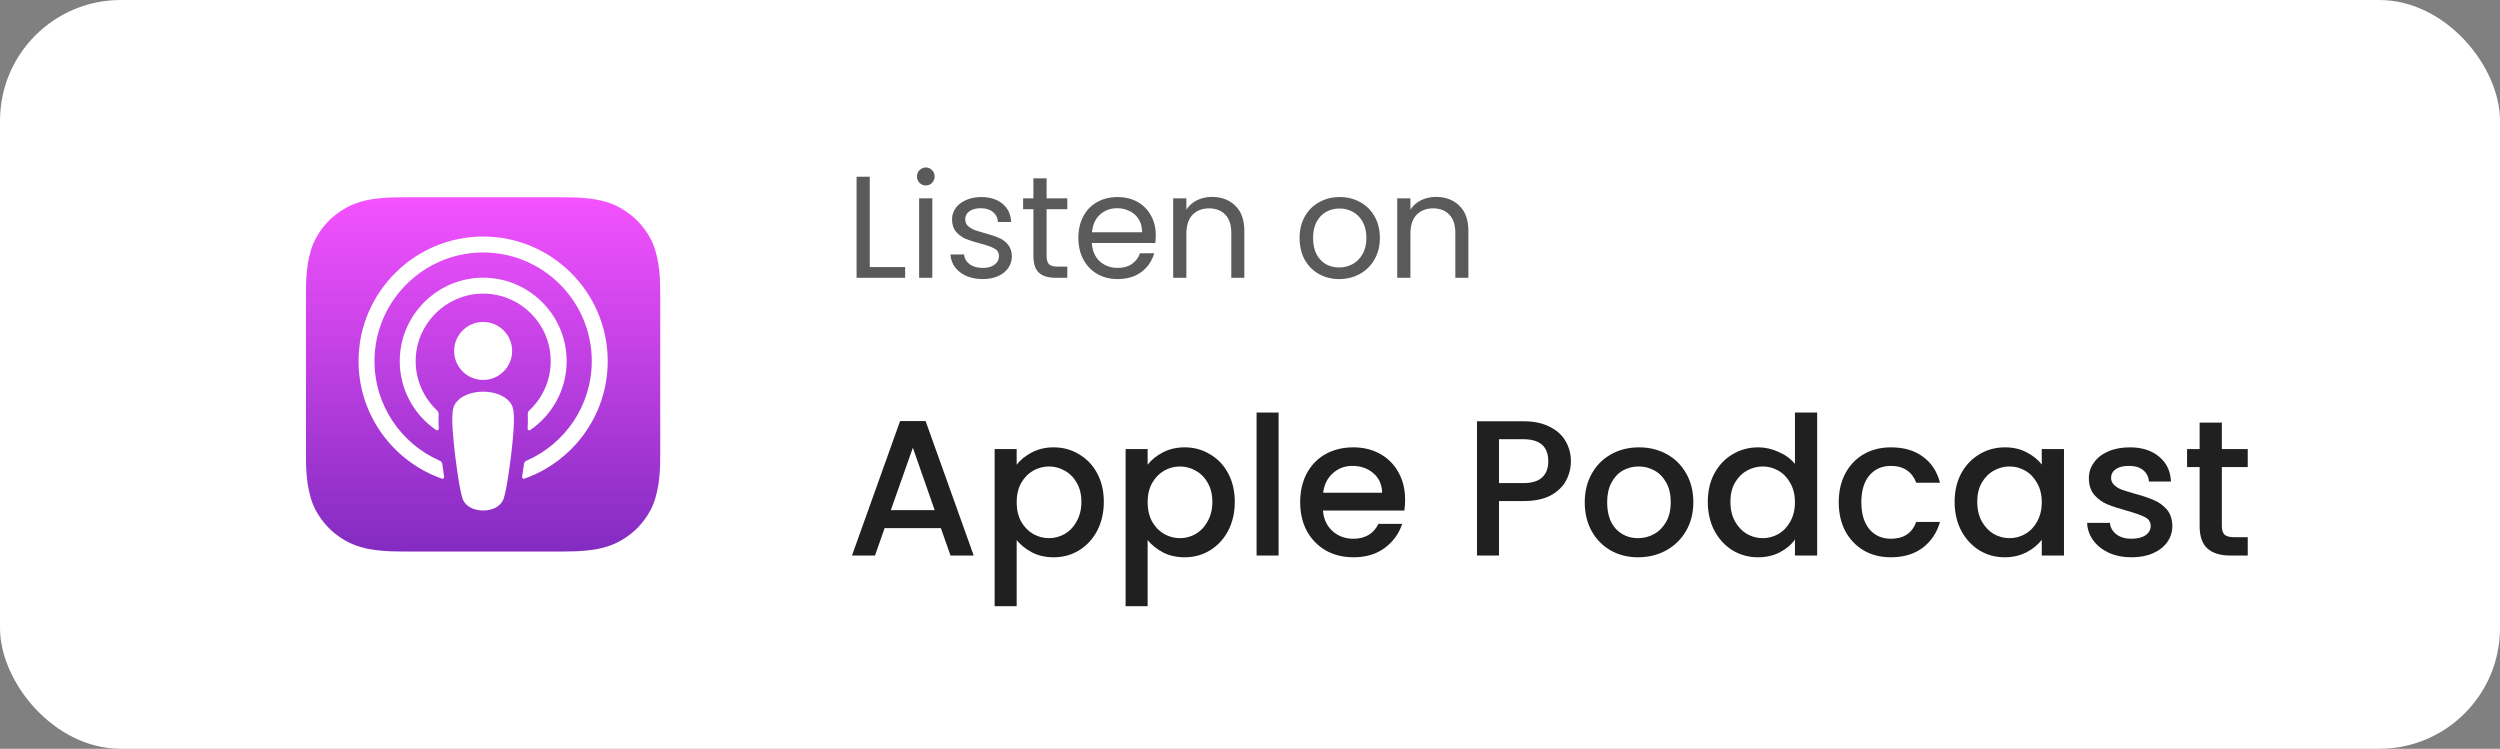
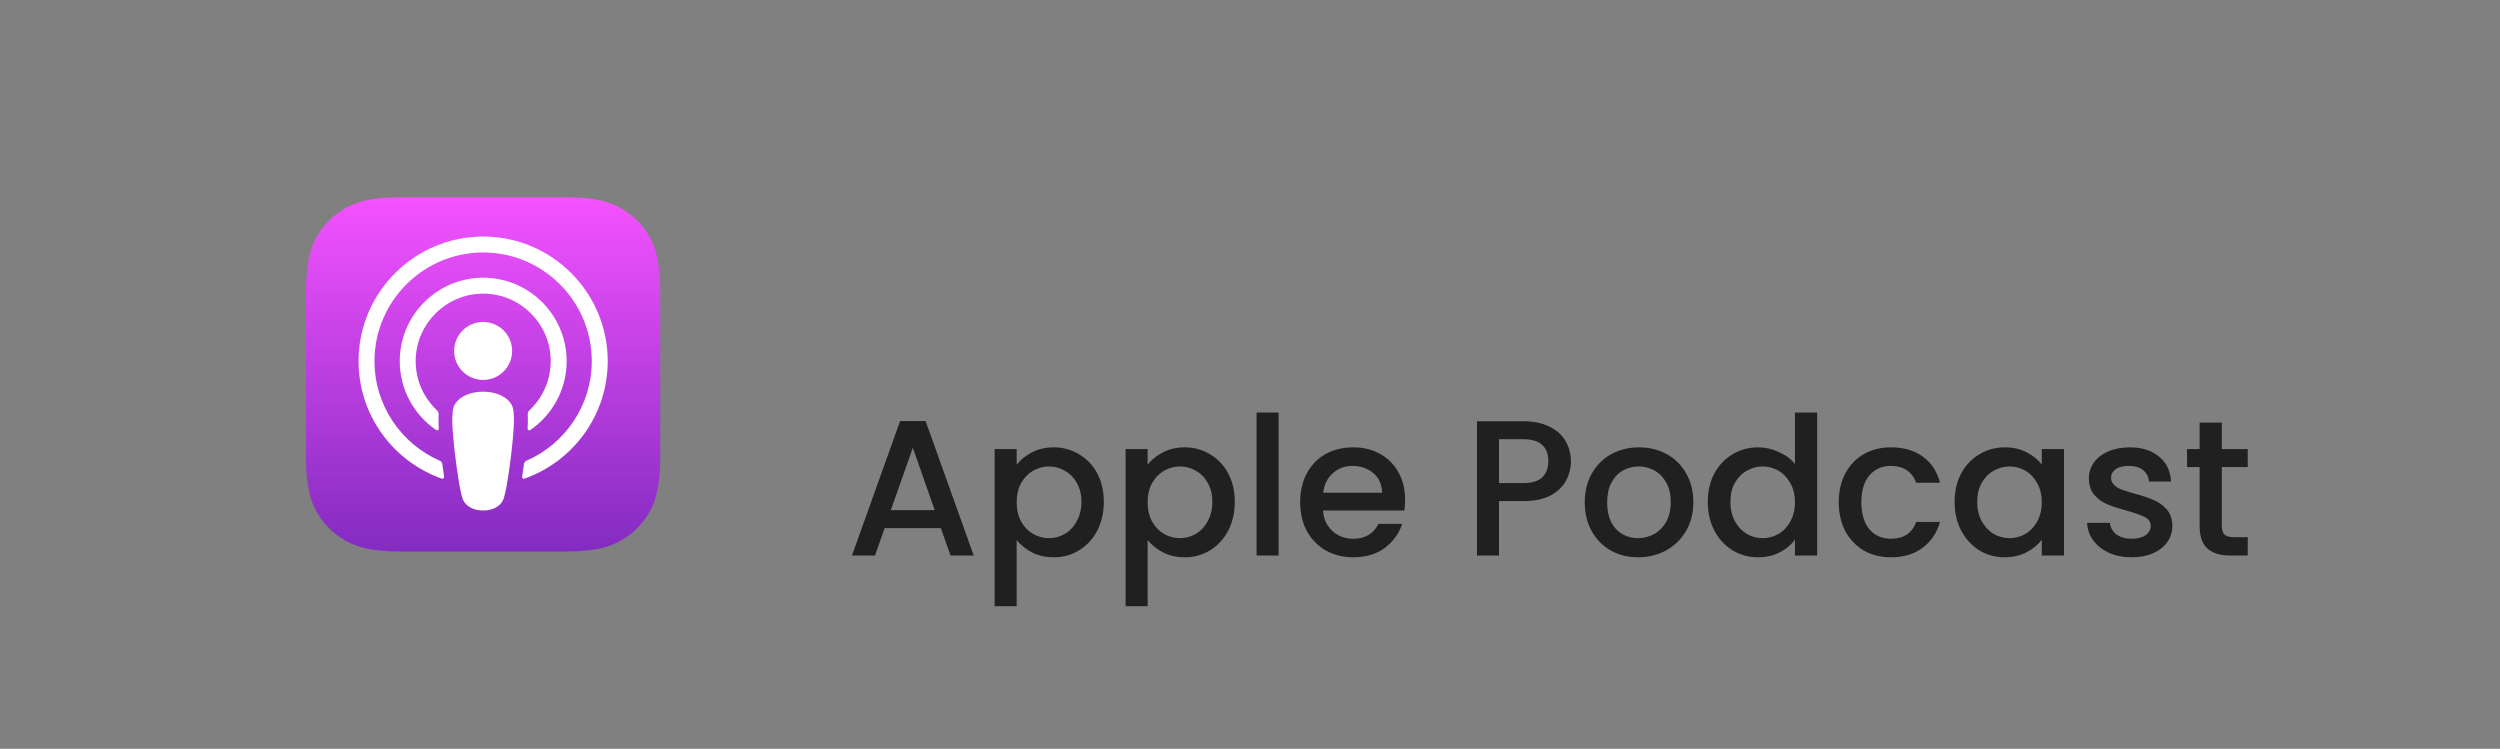
<svg xmlns="http://www.w3.org/2000/svg" width="207" height="62" viewBox="0 0 207 62" fill="none">
  <rect x="0" y="0" width="207" height="62" fill="#808080" stroke="none" />
-   <rect width="207" height="62" rx="10" fill="white" />
  <path fill-rule="evenodd" clip-rule="evenodd" d="M54.087 41.758C53.801 42.482 53.144 43.502 52.211 44.22C51.672 44.635 51.029 45.032 50.145 45.293C49.204 45.572 48.044 45.667 46.6 45.667H33.4C31.957 45.667 30.797 45.572 29.855 45.293C28.971 45.032 28.328 44.635 27.79 44.22C26.857 43.502 26.199 42.482 25.913 41.758C25.339 40.298 25.333 38.643 25.333 37.6V24.4C25.333 23.357 25.339 21.702 25.913 20.242C26.199 19.518 26.857 18.498 27.79 17.78C28.328 17.365 28.971 16.968 29.855 16.707C30.797 16.428 31.956 16.333 33.4 16.333H46.6C48.044 16.333 49.204 16.428 50.145 16.707C51.029 16.968 51.672 17.365 52.211 17.78C53.144 18.498 53.802 19.518 54.087 20.242C54.661 21.702 54.667 23.357 54.667 24.4V37.6C54.667 38.643 54.661 40.298 54.087 41.758Z" fill="url(#paint0_linear_17_54)" />
  <path d="M42.127 33.194C41.687 32.729 40.914 32.431 40.002 32.431C39.089 32.431 38.316 32.729 37.876 33.194C37.646 33.436 37.524 33.684 37.486 34.038C37.412 34.724 37.454 35.314 37.534 36.257C37.61 37.156 37.756 38.355 37.945 39.576C38.08 40.445 38.19 40.914 38.289 41.25C38.451 41.794 39.056 42.27 40.002 42.27C40.947 42.27 41.552 41.794 41.714 41.25C41.813 40.914 41.923 40.445 42.058 39.576C42.247 38.355 42.393 37.156 42.469 36.257C42.549 35.314 42.591 34.724 42.517 34.038C42.479 33.684 42.357 33.436 42.127 33.194ZM37.603 29.058C37.603 30.384 38.678 31.459 40.004 31.459C41.33 31.459 42.404 30.384 42.404 29.058C42.404 27.732 41.33 26.658 40.004 26.658C38.678 26.658 37.603 27.732 37.603 29.058ZM39.974 19.584C34.359 19.6 29.759 24.155 29.689 29.769C29.633 34.317 32.536 38.208 36.59 39.633C36.688 39.668 36.788 39.586 36.773 39.483C36.72 39.13 36.669 38.775 36.623 38.426C36.607 38.303 36.529 38.197 36.415 38.147C33.211 36.747 30.973 33.534 31.009 29.811C31.056 24.927 35.045 20.944 39.93 20.905C44.924 20.864 48.999 24.915 48.999 29.9C48.999 33.585 46.772 36.759 43.593 38.147C43.479 38.197 43.401 38.304 43.384 38.427C43.338 38.776 43.288 39.13 43.235 39.483C43.219 39.586 43.319 39.668 43.418 39.634C47.433 38.221 50.319 34.392 50.319 29.9C50.319 24.202 45.675 19.568 39.974 19.584ZM39.788 24.317C42.97 24.194 45.599 26.747 45.599 29.903C45.599 31.508 44.919 32.957 43.832 33.977C43.74 34.064 43.69 34.187 43.697 34.313C43.719 34.697 43.711 35.07 43.686 35.491C43.679 35.603 43.805 35.675 43.898 35.612C45.72 34.366 46.919 32.272 46.919 29.903C46.919 26.002 43.669 22.845 39.735 22.998C36.079 23.14 33.146 26.154 33.099 29.813C33.068 32.219 34.274 34.351 36.12 35.612C36.213 35.675 36.338 35.603 36.331 35.491C36.306 35.07 36.298 34.697 36.32 34.313C36.327 34.187 36.277 34.064 36.185 33.977C35.065 32.925 34.376 31.417 34.42 29.753C34.497 26.823 36.859 24.43 39.788 24.317Z" fill="white" />
-   <path d="M72.016 22.112H74.944V23H70.924V14.636H72.016V22.112ZM76.668 15.356C76.46 15.356 76.284 15.284 76.14 15.14C75.996 14.996 75.924 14.82 75.924 14.612C75.924 14.404 75.996 14.228 76.14 14.084C76.284 13.94 76.46 13.868 76.668 13.868C76.868 13.868 77.036 13.94 77.172 14.084C77.316 14.228 77.388 14.404 77.388 14.612C77.388 14.82 77.316 14.996 77.172 15.14C77.036 15.284 76.868 15.356 76.668 15.356ZM77.196 16.424V23H76.104V16.424H77.196ZM81.385 23.108C80.881 23.108 80.429 23.024 80.029 22.856C79.629 22.68 79.313 22.44 79.081 22.136C78.849 21.824 78.721 21.468 78.697 21.068H79.825C79.857 21.396 80.009 21.664 80.281 21.872C80.561 22.08 80.925 22.184 81.373 22.184C81.789 22.184 82.117 22.092 82.357 21.908C82.597 21.724 82.717 21.492 82.717 21.212C82.717 20.924 82.589 20.712 82.333 20.576C82.077 20.432 81.681 20.292 81.145 20.156C80.657 20.028 80.257 19.9 79.945 19.772C79.641 19.636 79.377 19.44 79.153 19.184C78.937 18.92 78.829 18.576 78.829 18.152C78.829 17.816 78.929 17.508 79.129 17.228C79.329 16.948 79.613 16.728 79.981 16.568C80.349 16.4 80.769 16.316 81.241 16.316C81.969 16.316 82.557 16.5 83.005 16.868C83.453 17.236 83.693 17.74 83.725 18.38H82.633C82.609 18.036 82.469 17.76 82.213 17.552C81.965 17.344 81.629 17.24 81.205 17.24C80.813 17.24 80.501 17.324 80.269 17.492C80.037 17.66 79.921 17.88 79.921 18.152C79.921 18.368 79.989 18.548 80.125 18.692C80.269 18.828 80.445 18.94 80.653 19.028C80.869 19.108 81.165 19.2 81.541 19.304C82.013 19.432 82.397 19.56 82.693 19.688C82.989 19.808 83.241 19.992 83.449 20.24C83.665 20.488 83.777 20.812 83.785 21.212C83.785 21.572 83.685 21.896 83.485 22.184C83.285 22.472 83.001 22.7 82.633 22.868C82.273 23.028 81.857 23.108 81.385 23.108ZM86.658 17.324V21.2C86.658 21.52 86.726 21.748 86.862 21.884C86.998 22.012 87.234 22.076 87.57 22.076H88.374V23H87.39C86.782 23 86.326 22.86 86.022 22.58C85.718 22.3 85.566 21.84 85.566 21.2V17.324H84.714V16.424H85.566V14.768H86.658V16.424H88.374V17.324H86.658ZM95.697 19.46C95.697 19.668 95.685 19.888 95.661 20.12H90.405C90.445 20.768 90.665 21.276 91.065 21.644C91.473 22.004 91.965 22.184 92.541 22.184C93.013 22.184 93.405 22.076 93.717 21.86C94.037 21.636 94.261 21.34 94.389 20.972H95.565C95.389 21.604 95.037 22.12 94.509 22.52C93.981 22.912 93.325 23.108 92.541 23.108C91.917 23.108 91.357 22.968 90.861 22.688C90.373 22.408 89.989 22.012 89.709 21.5C89.429 20.98 89.289 20.38 89.289 19.7C89.289 19.02 89.425 18.424 89.697 17.912C89.969 17.4 90.349 17.008 90.837 16.736C91.333 16.456 91.901 16.316 92.541 16.316C93.165 16.316 93.717 16.452 94.197 16.724C94.677 16.996 95.045 17.372 95.301 17.852C95.565 18.324 95.697 18.86 95.697 19.46ZM94.569 19.232C94.569 18.816 94.477 18.46 94.293 18.164C94.109 17.86 93.857 17.632 93.537 17.48C93.225 17.32 92.877 17.24 92.493 17.24C91.941 17.24 91.469 17.416 91.077 17.768C90.693 18.12 90.473 18.608 90.417 19.232H94.569ZM100.343 16.304C101.143 16.304 101.791 16.548 102.287 17.036C102.783 17.516 103.031 18.212 103.031 19.124V23H101.951V19.28C101.951 18.624 101.787 18.124 101.459 17.78C101.131 17.428 100.683 17.252 100.115 17.252C99.539 17.252 99.079 17.432 98.735 17.792C98.399 18.152 98.231 18.676 98.231 19.364V23H97.139V16.424H98.231V17.36C98.447 17.024 98.739 16.764 99.107 16.58C99.483 16.396 99.895 16.304 100.343 16.304ZM110.882 23.108C110.266 23.108 109.706 22.968 109.202 22.688C108.706 22.408 108.314 22.012 108.026 21.5C107.746 20.98 107.606 20.38 107.606 19.7C107.606 19.028 107.75 18.436 108.038 17.924C108.334 17.404 108.734 17.008 109.238 16.736C109.742 16.456 110.306 16.316 110.93 16.316C111.554 16.316 112.118 16.456 112.622 16.736C113.126 17.008 113.522 17.4 113.81 17.912C114.106 18.424 114.254 19.02 114.254 19.7C114.254 20.38 114.102 20.98 113.798 21.5C113.502 22.012 113.098 22.408 112.586 22.688C112.074 22.968 111.506 23.108 110.882 23.108ZM110.882 22.148C111.274 22.148 111.642 22.056 111.986 21.872C112.33 21.688 112.606 21.412 112.814 21.044C113.03 20.676 113.138 20.228 113.138 19.7C113.138 19.172 113.034 18.724 112.826 18.356C112.618 17.988 112.346 17.716 112.01 17.54C111.674 17.356 111.31 17.264 110.918 17.264C110.518 17.264 110.15 17.356 109.814 17.54C109.486 17.716 109.222 17.988 109.022 18.356C108.822 18.724 108.722 19.172 108.722 19.7C108.722 20.236 108.818 20.688 109.01 21.056C109.21 21.424 109.474 21.7 109.802 21.884C110.13 22.06 110.49 22.148 110.882 22.148ZM118.894 16.304C119.694 16.304 120.342 16.548 120.838 17.036C121.334 17.516 121.582 18.212 121.582 19.124V23H120.502V19.28C120.502 18.624 120.338 18.124 120.01 17.78C119.682 17.428 119.234 17.252 118.666 17.252C118.09 17.252 117.63 17.432 117.286 17.792C116.95 18.152 116.782 18.676 116.782 19.364V23H115.69V16.424H116.782V17.36C116.998 17.024 117.29 16.764 117.658 16.58C118.034 16.396 118.446 16.304 118.894 16.304Z" fill="#5A5A5A" />
  <path d="M77.904 43.728H73.248L72.448 46H70.544L74.528 34.864H76.64L80.624 46H78.704L77.904 43.728ZM77.392 42.24L75.584 37.072L73.76 42.24H77.392ZM84.18 38.48C84.49 38.075 84.911 37.733 85.444 37.456C85.978 37.179 86.58 37.04 87.252 37.04C88.02 37.04 88.719 37.232 89.348 37.616C89.988 37.989 90.49 38.517 90.852 39.2C91.215 39.883 91.396 40.667 91.396 41.552C91.396 42.437 91.215 43.232 90.852 43.936C90.49 44.629 89.988 45.173 89.348 45.568C88.719 45.952 88.02 46.144 87.252 46.144C86.58 46.144 85.983 46.011 85.46 45.744C84.938 45.467 84.511 45.125 84.18 44.72V50.192H82.356V37.184H84.18V38.48ZM89.54 41.552C89.54 40.944 89.412 40.421 89.156 39.984C88.911 39.536 88.58 39.2 88.164 38.976C87.759 38.741 87.322 38.624 86.852 38.624C86.394 38.624 85.956 38.741 85.54 38.976C85.135 39.211 84.804 39.552 84.548 40C84.303 40.448 84.18 40.976 84.18 41.584C84.18 42.192 84.303 42.725 84.548 43.184C84.804 43.632 85.135 43.973 85.54 44.208C85.956 44.443 86.394 44.56 86.852 44.56C87.322 44.56 87.759 44.443 88.164 44.208C88.58 43.963 88.911 43.611 89.156 43.152C89.412 42.693 89.54 42.16 89.54 41.552ZM95.024 38.48C95.333 38.075 95.755 37.733 96.288 37.456C96.821 37.179 97.424 37.04 98.096 37.04C98.864 37.04 99.563 37.232 100.192 37.616C100.832 37.989 101.333 38.517 101.696 39.2C102.059 39.883 102.24 40.667 102.24 41.552C102.24 42.437 102.059 43.232 101.696 43.936C101.333 44.629 100.832 45.173 100.192 45.568C99.563 45.952 98.864 46.144 98.096 46.144C97.424 46.144 96.827 46.011 96.304 45.744C95.781 45.467 95.355 45.125 95.024 44.72V50.192H93.2V37.184H95.024V38.48ZM100.384 41.552C100.384 40.944 100.256 40.421 100 39.984C99.755 39.536 99.424 39.2 99.008 38.976C98.603 38.741 98.165 38.624 97.696 38.624C97.237 38.624 96.8 38.741 96.384 38.976C95.979 39.211 95.648 39.552 95.392 40C95.147 40.448 95.024 40.976 95.024 41.584C95.024 42.192 95.147 42.725 95.392 43.184C95.648 43.632 95.979 43.973 96.384 44.208C96.8 44.443 97.237 44.56 97.696 44.56C98.165 44.56 98.603 44.443 99.008 44.208C99.424 43.963 99.755 43.611 100 43.152C100.256 42.693 100.384 42.16 100.384 41.552ZM105.868 34.16V46H104.044V34.16H105.868ZM116.343 41.376C116.343 41.707 116.321 42.005 116.279 42.272H109.543C109.596 42.976 109.857 43.541 110.327 43.968C110.796 44.395 111.372 44.608 112.055 44.608C113.036 44.608 113.729 44.197 114.135 43.376H116.102C115.836 44.187 115.351 44.853 114.647 45.376C113.953 45.888 113.089 46.144 112.055 46.144C111.212 46.144 110.455 45.957 109.783 45.584C109.121 45.2 108.599 44.667 108.215 43.984C107.841 43.291 107.655 42.491 107.655 41.584C107.655 40.677 107.836 39.883 108.199 39.2C108.572 38.507 109.089 37.973 109.751 37.6C110.423 37.227 111.191 37.04 112.055 37.04C112.887 37.04 113.628 37.221 114.279 37.584C114.929 37.947 115.436 38.459 115.799 39.12C116.161 39.771 116.343 40.523 116.343 41.376ZM114.439 40.8C114.428 40.128 114.188 39.589 113.719 39.184C113.249 38.779 112.668 38.576 111.975 38.576C111.345 38.576 110.807 38.779 110.359 39.184C109.911 39.579 109.644 40.117 109.559 40.8H114.439ZM130.07 38.192C130.07 38.757 129.936 39.291 129.67 39.792C129.403 40.293 128.976 40.704 128.39 41.024C127.803 41.333 127.051 41.488 126.134 41.488H124.118V46H122.294V34.88H126.134C126.987 34.88 127.707 35.029 128.294 35.328C128.891 35.616 129.334 36.011 129.622 36.512C129.92 37.013 130.07 37.573 130.07 38.192ZM126.134 40C126.827 40 127.344 39.845 127.686 39.536C128.027 39.216 128.198 38.768 128.198 38.192C128.198 36.976 127.51 36.368 126.134 36.368H124.118V40H126.134ZM135.633 46.144C134.801 46.144 134.049 45.957 133.377 45.584C132.705 45.2 132.177 44.667 131.793 43.984C131.409 43.291 131.217 42.491 131.217 41.584C131.217 40.688 131.415 39.893 131.809 39.2C132.204 38.507 132.743 37.973 133.425 37.6C134.108 37.227 134.871 37.04 135.713 37.04C136.556 37.04 137.319 37.227 138.001 37.6C138.684 37.973 139.223 38.507 139.617 39.2C140.012 39.893 140.209 40.688 140.209 41.584C140.209 42.48 140.007 43.275 139.601 43.968C139.196 44.661 138.641 45.2 137.937 45.584C137.244 45.957 136.476 46.144 135.633 46.144ZM135.633 44.56C136.103 44.56 136.54 44.448 136.945 44.224C137.361 44 137.697 43.664 137.953 43.216C138.209 42.768 138.337 42.224 138.337 41.584C138.337 40.944 138.215 40.405 137.969 39.968C137.724 39.52 137.399 39.184 136.993 38.96C136.588 38.736 136.151 38.624 135.681 38.624C135.212 38.624 134.775 38.736 134.369 38.96C133.975 39.184 133.66 39.52 133.425 39.968C133.191 40.405 133.073 40.944 133.073 41.584C133.073 42.533 133.313 43.269 133.793 43.792C134.284 44.304 134.897 44.56 135.633 44.56ZM141.405 41.552C141.405 40.667 141.586 39.883 141.949 39.2C142.322 38.517 142.823 37.989 143.453 37.616C144.093 37.232 144.802 37.04 145.581 37.04C146.157 37.04 146.722 37.168 147.277 37.424C147.842 37.669 148.29 38 148.621 38.416V34.16H150.461V46H148.621V44.672C148.322 45.099 147.906 45.451 147.373 45.728C146.85 46.005 146.247 46.144 145.565 46.144C144.797 46.144 144.093 45.952 143.453 45.568C142.823 45.173 142.322 44.629 141.949 43.936C141.586 43.232 141.405 42.437 141.405 41.552ZM148.621 41.584C148.621 40.976 148.493 40.448 148.237 40C147.991 39.552 147.666 39.211 147.261 38.976C146.855 38.741 146.418 38.624 145.949 38.624C145.479 38.624 145.042 38.741 144.637 38.976C144.231 39.2 143.901 39.536 143.645 39.984C143.399 40.421 143.277 40.944 143.277 41.552C143.277 42.16 143.399 42.693 143.645 43.152C143.901 43.611 144.231 43.963 144.637 44.208C145.053 44.443 145.49 44.56 145.949 44.56C146.418 44.56 146.855 44.443 147.261 44.208C147.666 43.973 147.991 43.632 148.237 43.184C148.493 42.725 148.621 42.192 148.621 41.584ZM152.248 41.584C152.248 40.677 152.43 39.883 152.792 39.2C153.166 38.507 153.678 37.973 154.328 37.6C154.979 37.227 155.726 37.04 156.568 37.04C157.635 37.04 158.515 37.296 159.208 37.808C159.912 38.309 160.387 39.029 160.632 39.968H158.664C158.504 39.531 158.248 39.189 157.896 38.944C157.544 38.699 157.102 38.576 156.568 38.576C155.822 38.576 155.224 38.843 154.776 39.376C154.339 39.899 154.12 40.635 154.12 41.584C154.12 42.533 154.339 43.275 154.776 43.808C155.224 44.341 155.822 44.608 156.568 44.608C157.624 44.608 158.323 44.144 158.664 43.216H160.632C160.376 44.112 159.896 44.827 159.192 45.36C158.488 45.883 157.614 46.144 156.568 46.144C155.726 46.144 154.979 45.957 154.328 45.584C153.678 45.2 153.166 44.667 152.792 43.984C152.43 43.291 152.248 42.491 152.248 41.584ZM161.842 41.552C161.842 40.667 162.023 39.883 162.386 39.2C162.759 38.517 163.261 37.989 163.89 37.616C164.53 37.232 165.234 37.04 166.002 37.04C166.695 37.04 167.298 37.179 167.81 37.456C168.333 37.723 168.749 38.059 169.058 38.464V37.184H170.898V46H169.058V44.688C168.749 45.104 168.327 45.451 167.794 45.728C167.261 46.005 166.653 46.144 165.97 46.144C165.213 46.144 164.519 45.952 163.89 45.568C163.261 45.173 162.759 44.629 162.386 43.936C162.023 43.232 161.842 42.437 161.842 41.552ZM169.058 41.584C169.058 40.976 168.93 40.448 168.674 40C168.429 39.552 168.103 39.211 167.698 38.976C167.293 38.741 166.855 38.624 166.386 38.624C165.917 38.624 165.479 38.741 165.074 38.976C164.669 39.2 164.338 39.536 164.082 39.984C163.837 40.421 163.714 40.944 163.714 41.552C163.714 42.16 163.837 42.693 164.082 43.152C164.338 43.611 164.669 43.963 165.074 44.208C165.49 44.443 165.927 44.56 166.386 44.56C166.855 44.56 167.293 44.443 167.698 44.208C168.103 43.973 168.429 43.632 168.674 43.184C168.93 42.725 169.058 42.192 169.058 41.584ZM176.494 46.144C175.8 46.144 175.176 46.021 174.622 45.776C174.078 45.52 173.646 45.179 173.326 44.752C173.006 44.315 172.835 43.829 172.814 43.296H174.702C174.734 43.669 174.91 43.984 175.23 44.24C175.56 44.485 175.971 44.608 176.462 44.608C176.974 44.608 177.368 44.512 177.646 44.32C177.934 44.117 178.078 43.861 178.078 43.552C178.078 43.221 177.918 42.976 177.598 42.816C177.288 42.656 176.792 42.48 176.11 42.288C175.448 42.107 174.91 41.931 174.494 41.76C174.078 41.589 173.715 41.328 173.406 40.976C173.107 40.624 172.958 40.16 172.958 39.584C172.958 39.115 173.096 38.688 173.374 38.304C173.651 37.909 174.046 37.6 174.558 37.376C175.08 37.152 175.678 37.04 176.35 37.04C177.352 37.04 178.158 37.296 178.766 37.808C179.384 38.309 179.715 38.997 179.758 39.872H177.934C177.902 39.477 177.742 39.163 177.454 38.928C177.166 38.693 176.776 38.576 176.286 38.576C175.806 38.576 175.438 38.667 175.182 38.848C174.926 39.029 174.798 39.269 174.798 39.568C174.798 39.803 174.883 40 175.054 40.16C175.224 40.32 175.432 40.448 175.678 40.544C175.923 40.629 176.286 40.741 176.766 40.88C177.406 41.051 177.928 41.227 178.334 41.408C178.75 41.579 179.107 41.835 179.406 42.176C179.704 42.517 179.859 42.971 179.87 43.536C179.87 44.037 179.731 44.485 179.454 44.88C179.176 45.275 178.782 45.584 178.27 45.808C177.768 46.032 177.176 46.144 176.494 46.144ZM183.969 38.672V43.552C183.969 43.883 184.043 44.123 184.193 44.272C184.353 44.411 184.619 44.48 184.993 44.48H186.113V46H184.673C183.851 46 183.222 45.808 182.785 45.424C182.347 45.04 182.129 44.416 182.129 43.552V38.672H181.089V37.184H182.129V34.992H183.969V37.184H186.113V38.672H183.969Z" fill="#202020" />
  <defs>
    <linearGradient id="paint0_linear_17_54" x1="40" y1="16.333" x2="40" y2="45.667" gradientUnits="userSpaceOnUse">
      <stop stop-color="#F452FF" />
      <stop offset="1" stop-color="#832BC1" />
    </linearGradient>
  </defs>
</svg>